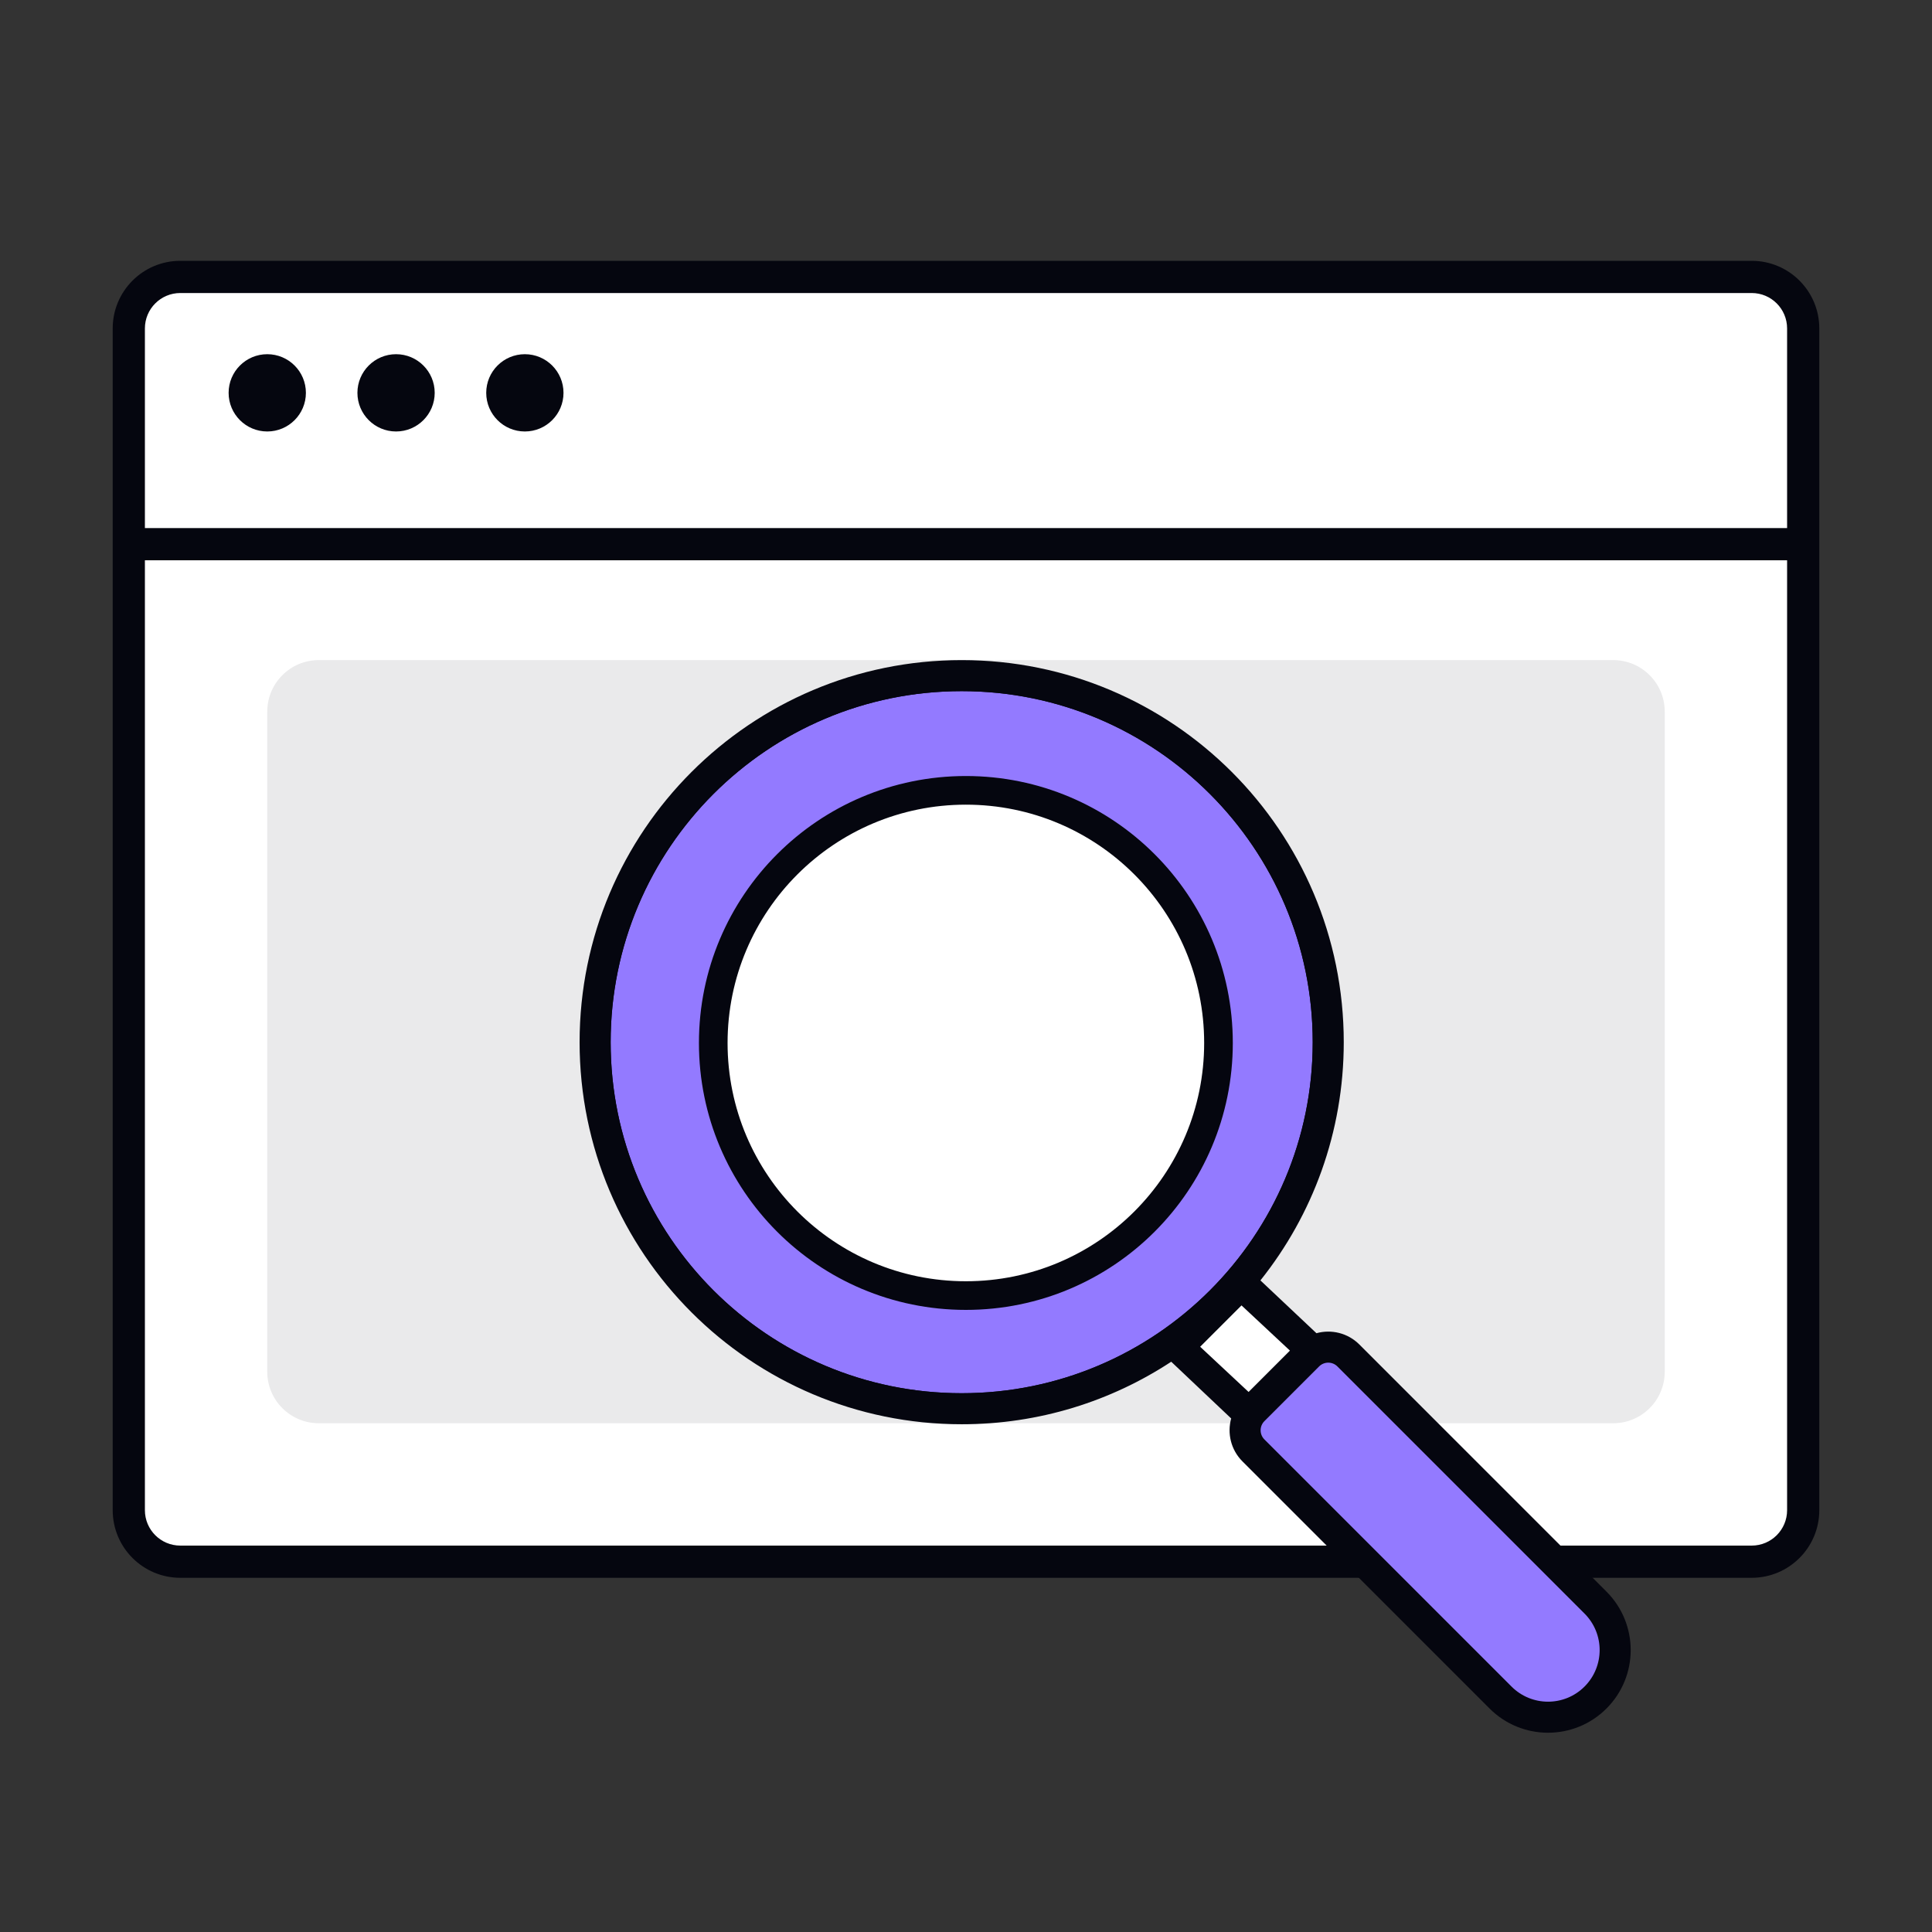
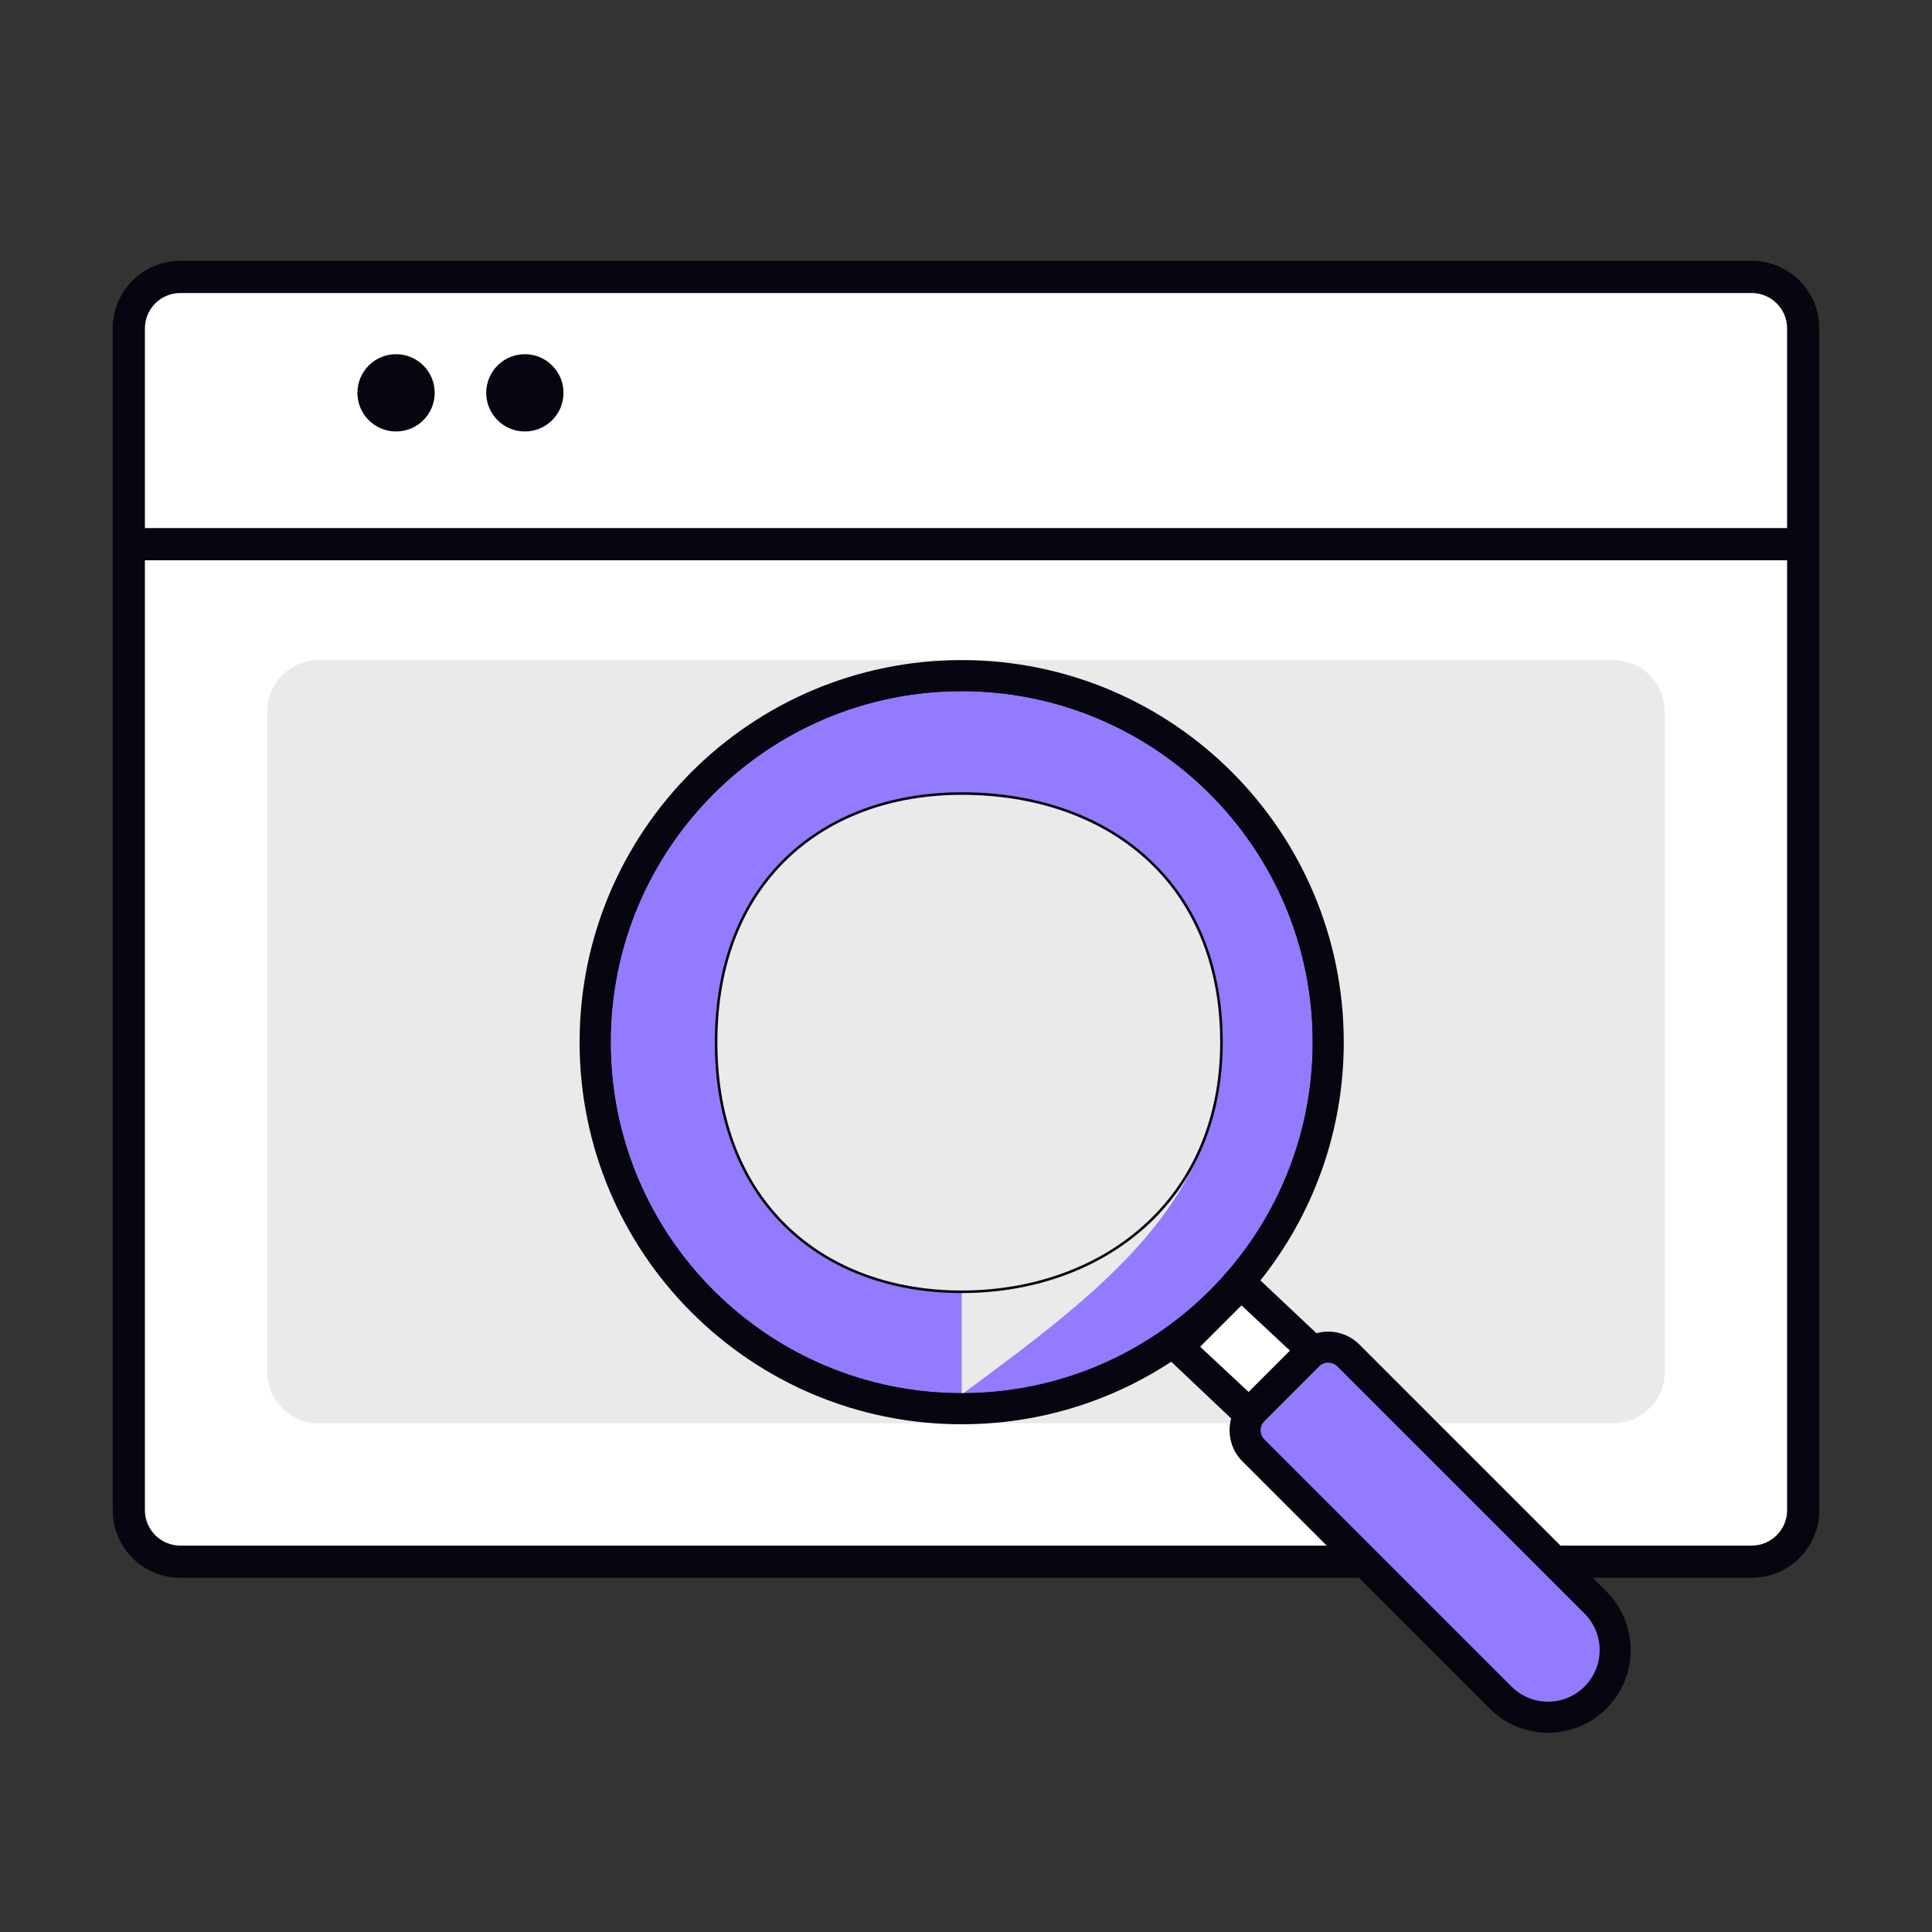
<svg xmlns="http://www.w3.org/2000/svg" width="600" height="600" viewBox="0 0 600 600" fill="none">
  <rect x="0" y="0" width="600" height="600" fill="#333333" stroke="none" />
  <path d="M40 102C40 93.163 47.163 86 56 86H544C552.837 86 560 93.163 560 102V469C560 477.837 552.837 485 544 485H56C47.163 485 40 477.837 40 469V102Z" fill="white" />
  <path fill-rule="evenodd" clip-rule="evenodd" d="M35 102C35 90.402 44.402 81 56 81H544C555.598 81 565 90.402 565 102V469C565 480.598 555.598 490 544 490H56C44.402 490 35 480.598 35 469V102ZM56 91C49.925 91 45 95.925 45 102V469C45 475.075 49.925 480 56 480H544C550.075 480 555 475.075 555 469V102C555 95.925 550.075 91 544 91H56Z" fill="#05060F" />
  <path d="M501 205C509.837 205 517 212.163 517 221L517 426C517 434.837 509.837 442 501 442L99 442C90.163 442 83 434.837 83 426L83 221C83 212.163 90.163 205 99 205L501 205Z" fill="#EAEAEB" />
  <path d="M385.182 405L372 418.208L387.818 433L401 419.264L385.182 405Z" fill="white" />
-   <path d="M374.457 324.4C374.457 366.926 339.983 401.4 297.457 401.4C254.931 401.4 220.457 366.926 220.457 324.4C220.457 281.874 254.931 247.4 297.457 247.4C339.983 247.4 374.457 281.874 374.457 324.4Z" fill="white" />
  <path d="M407.986 422.961C411.439 419.508 417.209 419.68 420.875 423.345L493.846 496.316C502.489 504.959 502.894 518.567 494.752 526.709C486.609 534.852 473.002 534.446 464.359 525.803L391.388 452.832C387.723 449.167 387.551 443.396 391.004 439.943L407.986 422.961Z" fill="#937AFF" />
-   <path fill-rule="evenodd" clip-rule="evenodd" d="M298.658 433.074C359.087 433.074 408.074 384.087 408.074 323.658C408.074 263.229 359.087 214.242 298.658 214.242C238.229 214.242 189.242 263.229 189.242 323.658C189.242 384.087 238.229 433.074 298.658 433.074ZM298.658 401.177C341.769 401.177 379.335 373.423 379.335 323.658C379.335 273.893 343.967 246.443 298.661 246.443C255.548 246.443 222.391 273.893 222.391 323.658C222.391 373.423 255.548 401.177 298.658 401.177Z" fill="#937AFF" />
+   <path fill-rule="evenodd" clip-rule="evenodd" d="M298.658 433.074C359.087 433.074 408.074 384.087 408.074 323.658C408.074 263.229 359.087 214.242 298.658 214.242C238.229 214.242 189.242 263.229 189.242 323.658C189.242 384.087 238.229 433.074 298.658 433.074ZC341.769 401.177 379.335 373.423 379.335 323.658C379.335 273.893 343.967 246.443 298.661 246.443C255.548 246.443 222.391 273.893 222.391 323.658C222.391 373.423 255.548 401.177 298.658 401.177Z" fill="#937AFF" />
  <path fill-rule="evenodd" clip-rule="evenodd" d="M188.844 323.658C188.844 263.008 238.01 213.842 298.66 213.842C359.31 213.842 408.476 263.008 408.476 323.658C408.476 384.308 359.31 433.474 298.66 433.474C238.01 433.474 188.844 384.308 188.844 323.658ZM298.66 214.642C238.452 214.642 189.644 263.45 189.644 323.658C189.644 383.866 238.452 432.674 298.66 432.674C358.868 432.674 407.676 383.866 407.676 323.658C407.676 263.45 358.868 214.642 298.66 214.642ZM244.084 266.099C257.849 252.933 277.022 246.043 298.662 246.043C321.394 246.043 341.665 252.93 356.257 266.091C370.855 279.258 379.736 298.674 379.736 323.658C379.736 348.649 370.3 368.139 355.43 381.378C340.567 394.611 320.298 401.576 298.66 401.576C277.019 401.576 257.847 394.609 244.082 381.367C230.315 368.122 221.992 348.633 221.992 323.658C221.992 298.683 230.315 279.269 244.084 266.099ZM244.636 266.678C231.048 279.675 222.792 298.868 222.792 323.658C222.792 348.448 231.048 367.718 244.637 380.791C258.229 393.866 277.19 400.776 298.66 400.776C320.131 400.776 340.202 393.865 354.898 380.78C369.589 367.701 378.936 348.432 378.936 323.658C378.936 298.876 370.134 279.685 355.721 266.685C341.303 253.681 321.237 246.843 298.662 246.843C277.19 246.843 258.228 253.677 244.636 266.678Z" fill="#05060F" />
-   <path fill-rule="evenodd" clip-rule="evenodd" d="M299.959 241C254.174 241 217.059 278.116 217.059 323.9C217.059 369.684 254.174 406.8 299.959 406.8C345.743 406.8 382.859 369.684 382.859 323.9C382.859 278.116 345.743 241 299.959 241ZM225.954 323.9C225.954 283.028 259.087 249.895 299.959 249.895C340.83 249.895 373.963 283.028 373.963 323.9C373.963 364.772 340.83 397.905 299.959 397.905C259.087 397.905 225.954 364.772 225.954 323.9Z" fill="#05060F" />
  <path fill-rule="evenodd" clip-rule="evenodd" d="M298.658 205C233.125 205 180 258.125 180 323.658C180 389.191 233.125 442.316 298.658 442.316C322.687 442.316 345.049 435.173 363.735 422.895L382.355 440.515C381.078 445.107 382.245 450.238 385.856 453.85L385.858 453.852L462.603 530.597L462.605 530.599C472.63 540.622 488.883 540.621 498.908 530.597C508.933 520.571 508.933 504.317 498.908 494.292L498.906 494.29L422.161 417.546L422.159 417.544C418.549 413.935 413.423 412.769 408.834 414.042L391.433 397.642C407.632 377.355 417.316 351.637 417.316 323.658C417.316 258.125 364.191 205 298.658 205ZM189.642 323.658C189.642 263.45 238.45 214.642 298.658 214.642C358.866 214.642 407.674 263.45 407.674 323.658C407.674 383.866 358.866 432.674 298.658 432.674C238.45 432.674 189.642 383.866 189.642 323.658ZM387.761 432.286L372.72 418.244L385.56 405.405L400.601 419.446L387.761 432.286ZM409.657 424.363C411.227 422.793 413.773 422.793 415.343 424.363L415.345 424.365L492.09 501.11L492.092 501.112C498.349 507.372 498.349 517.52 492.09 523.779C485.83 530.038 475.681 530.038 469.421 523.779L469.419 523.777L392.674 447.032L392.672 447.03C391.104 445.46 391.105 442.915 392.674 441.346L409.657 424.363Z" fill="#05060F" />
-   <path d="M95 122C95 128.627 89.627 134 83 134C76.373 134 71 128.627 71 122C71 115.373 76.373 110 83 110C89.627 110 95 115.373 95 122Z" fill="#05060F" />
  <path d="M135 122C135 128.627 129.627 134 123 134C116.373 134 111 128.627 111 122C111 115.373 116.373 110 123 110C129.627 110 135 115.373 135 122Z" fill="#05060F" />
  <path d="M175 122C175 128.627 169.627 134 163 134C156.373 134 151 128.627 151 122C151 115.373 156.373 110 163 110C169.627 110 175 115.373 175 122Z" fill="#05060F" />
  <path d="M560 169H41" stroke="#05060F" stroke-width="10" />
</svg>